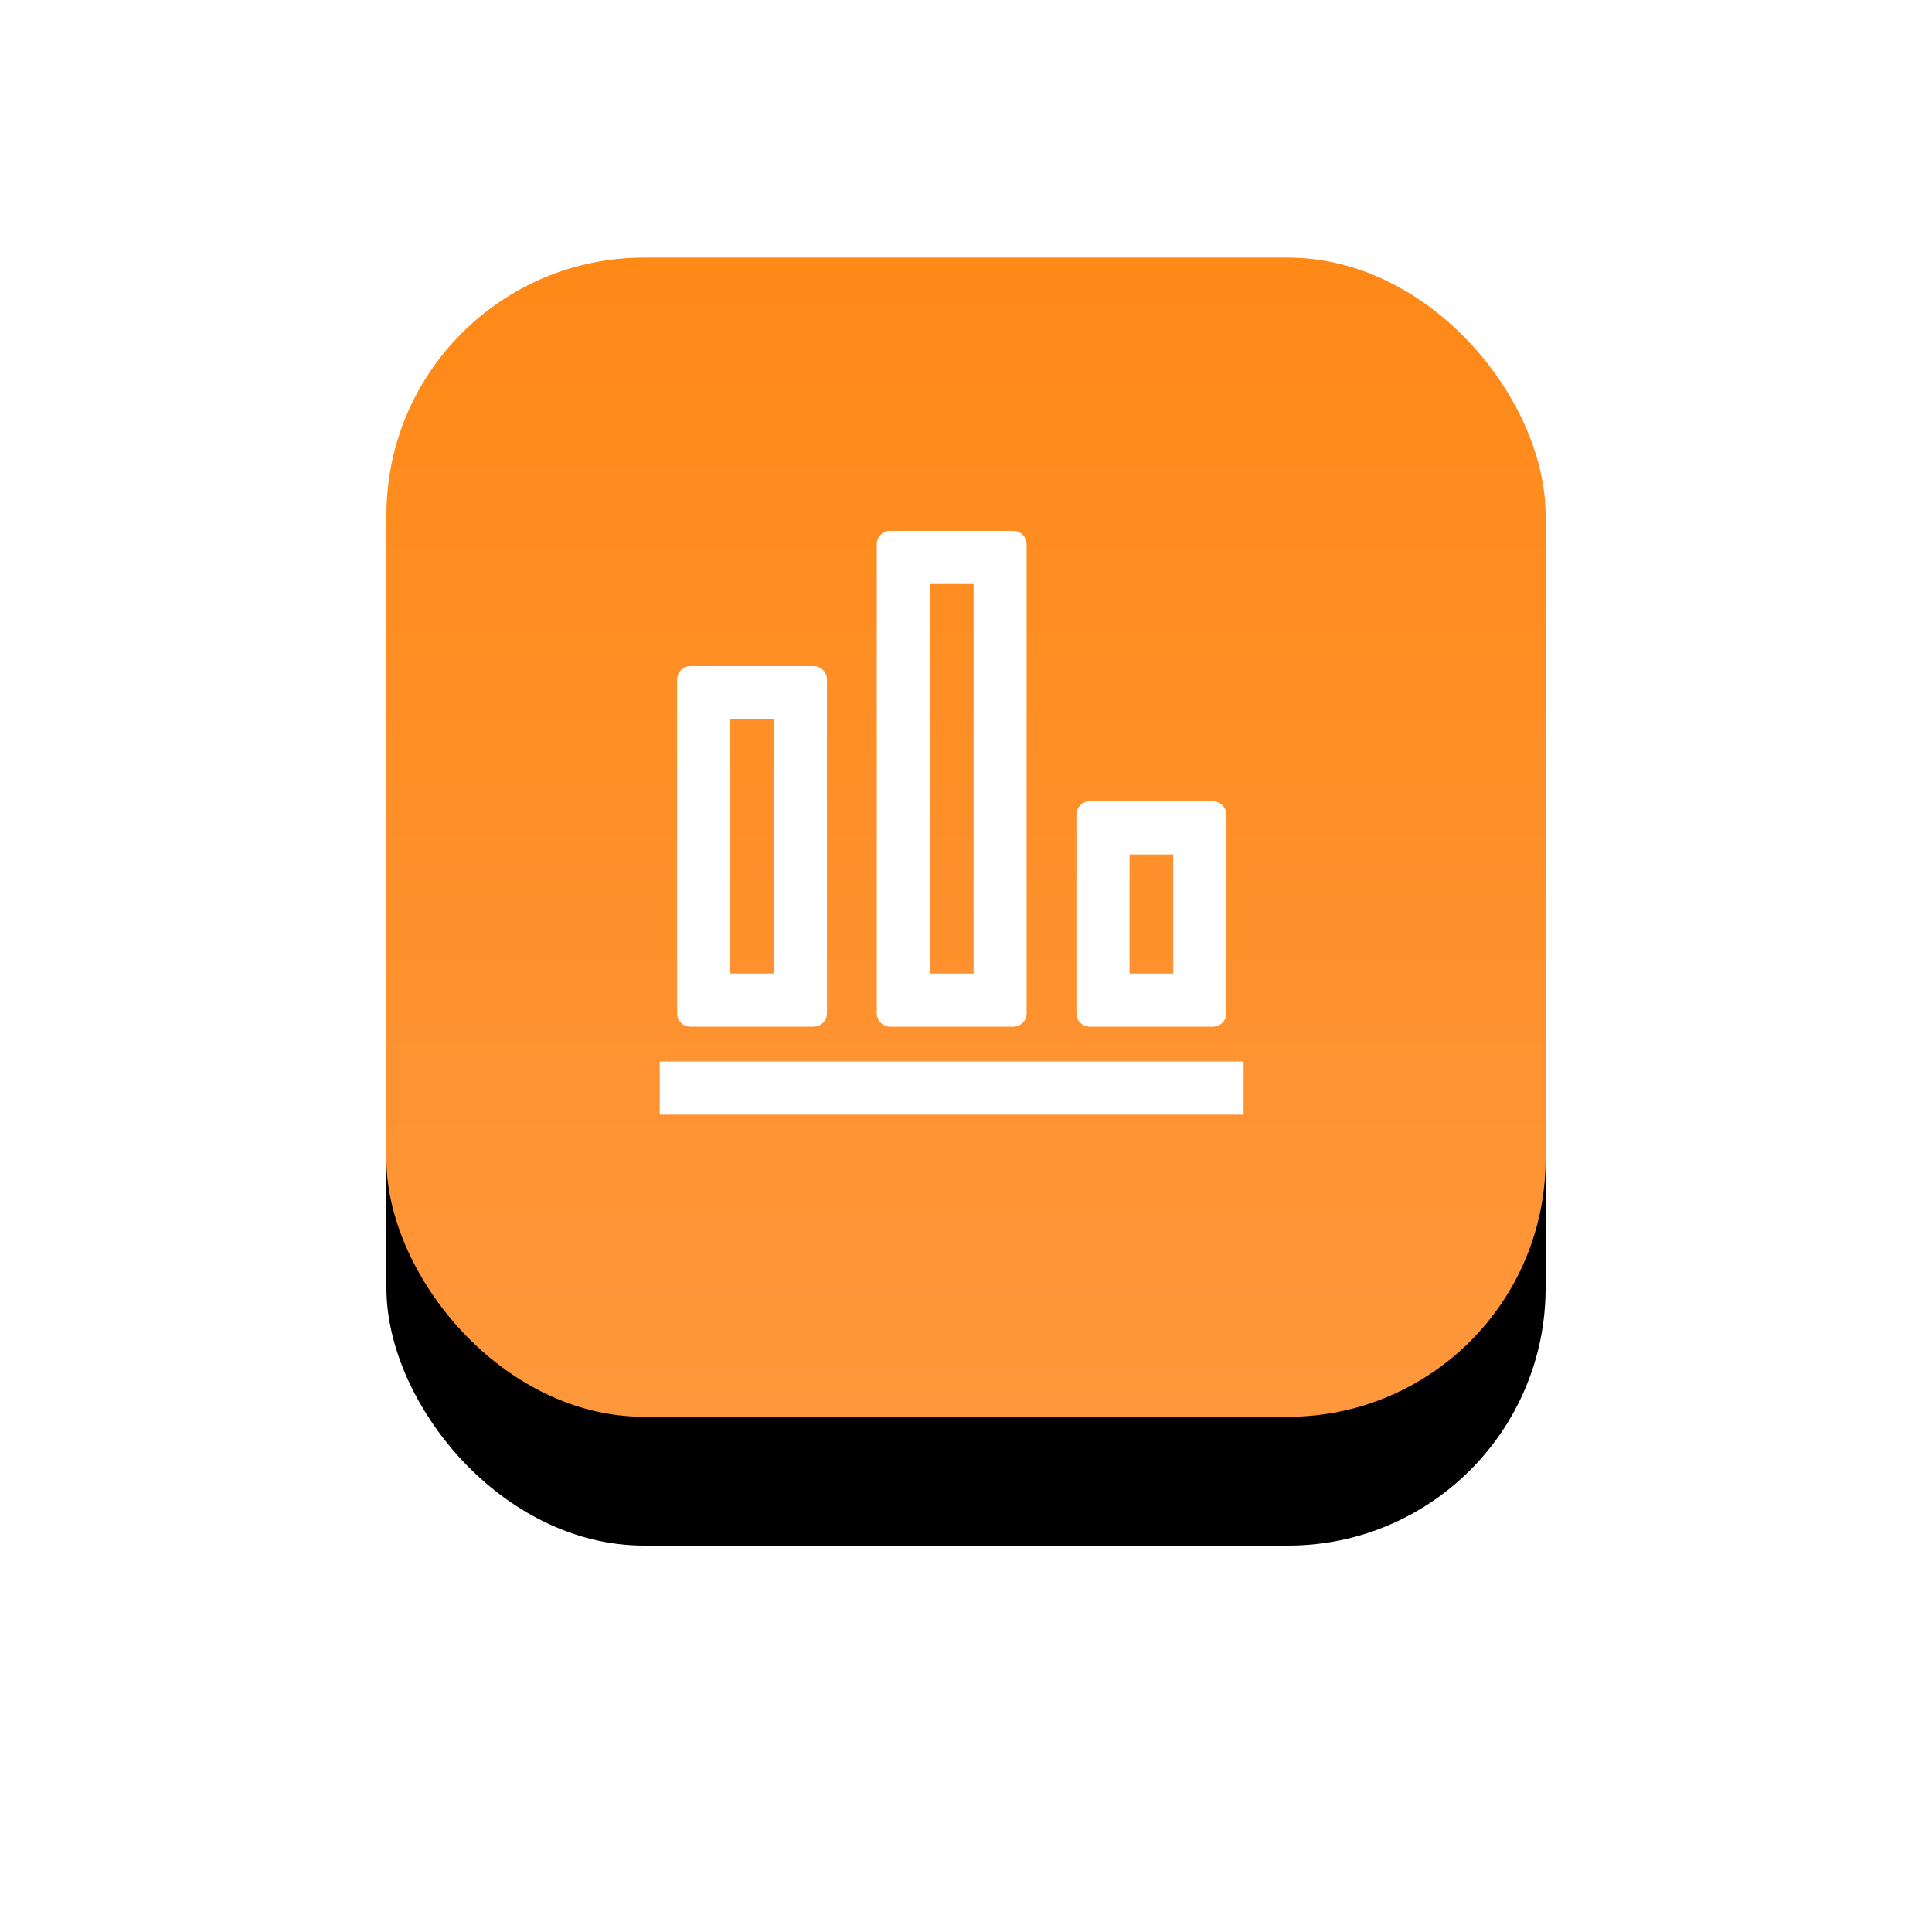
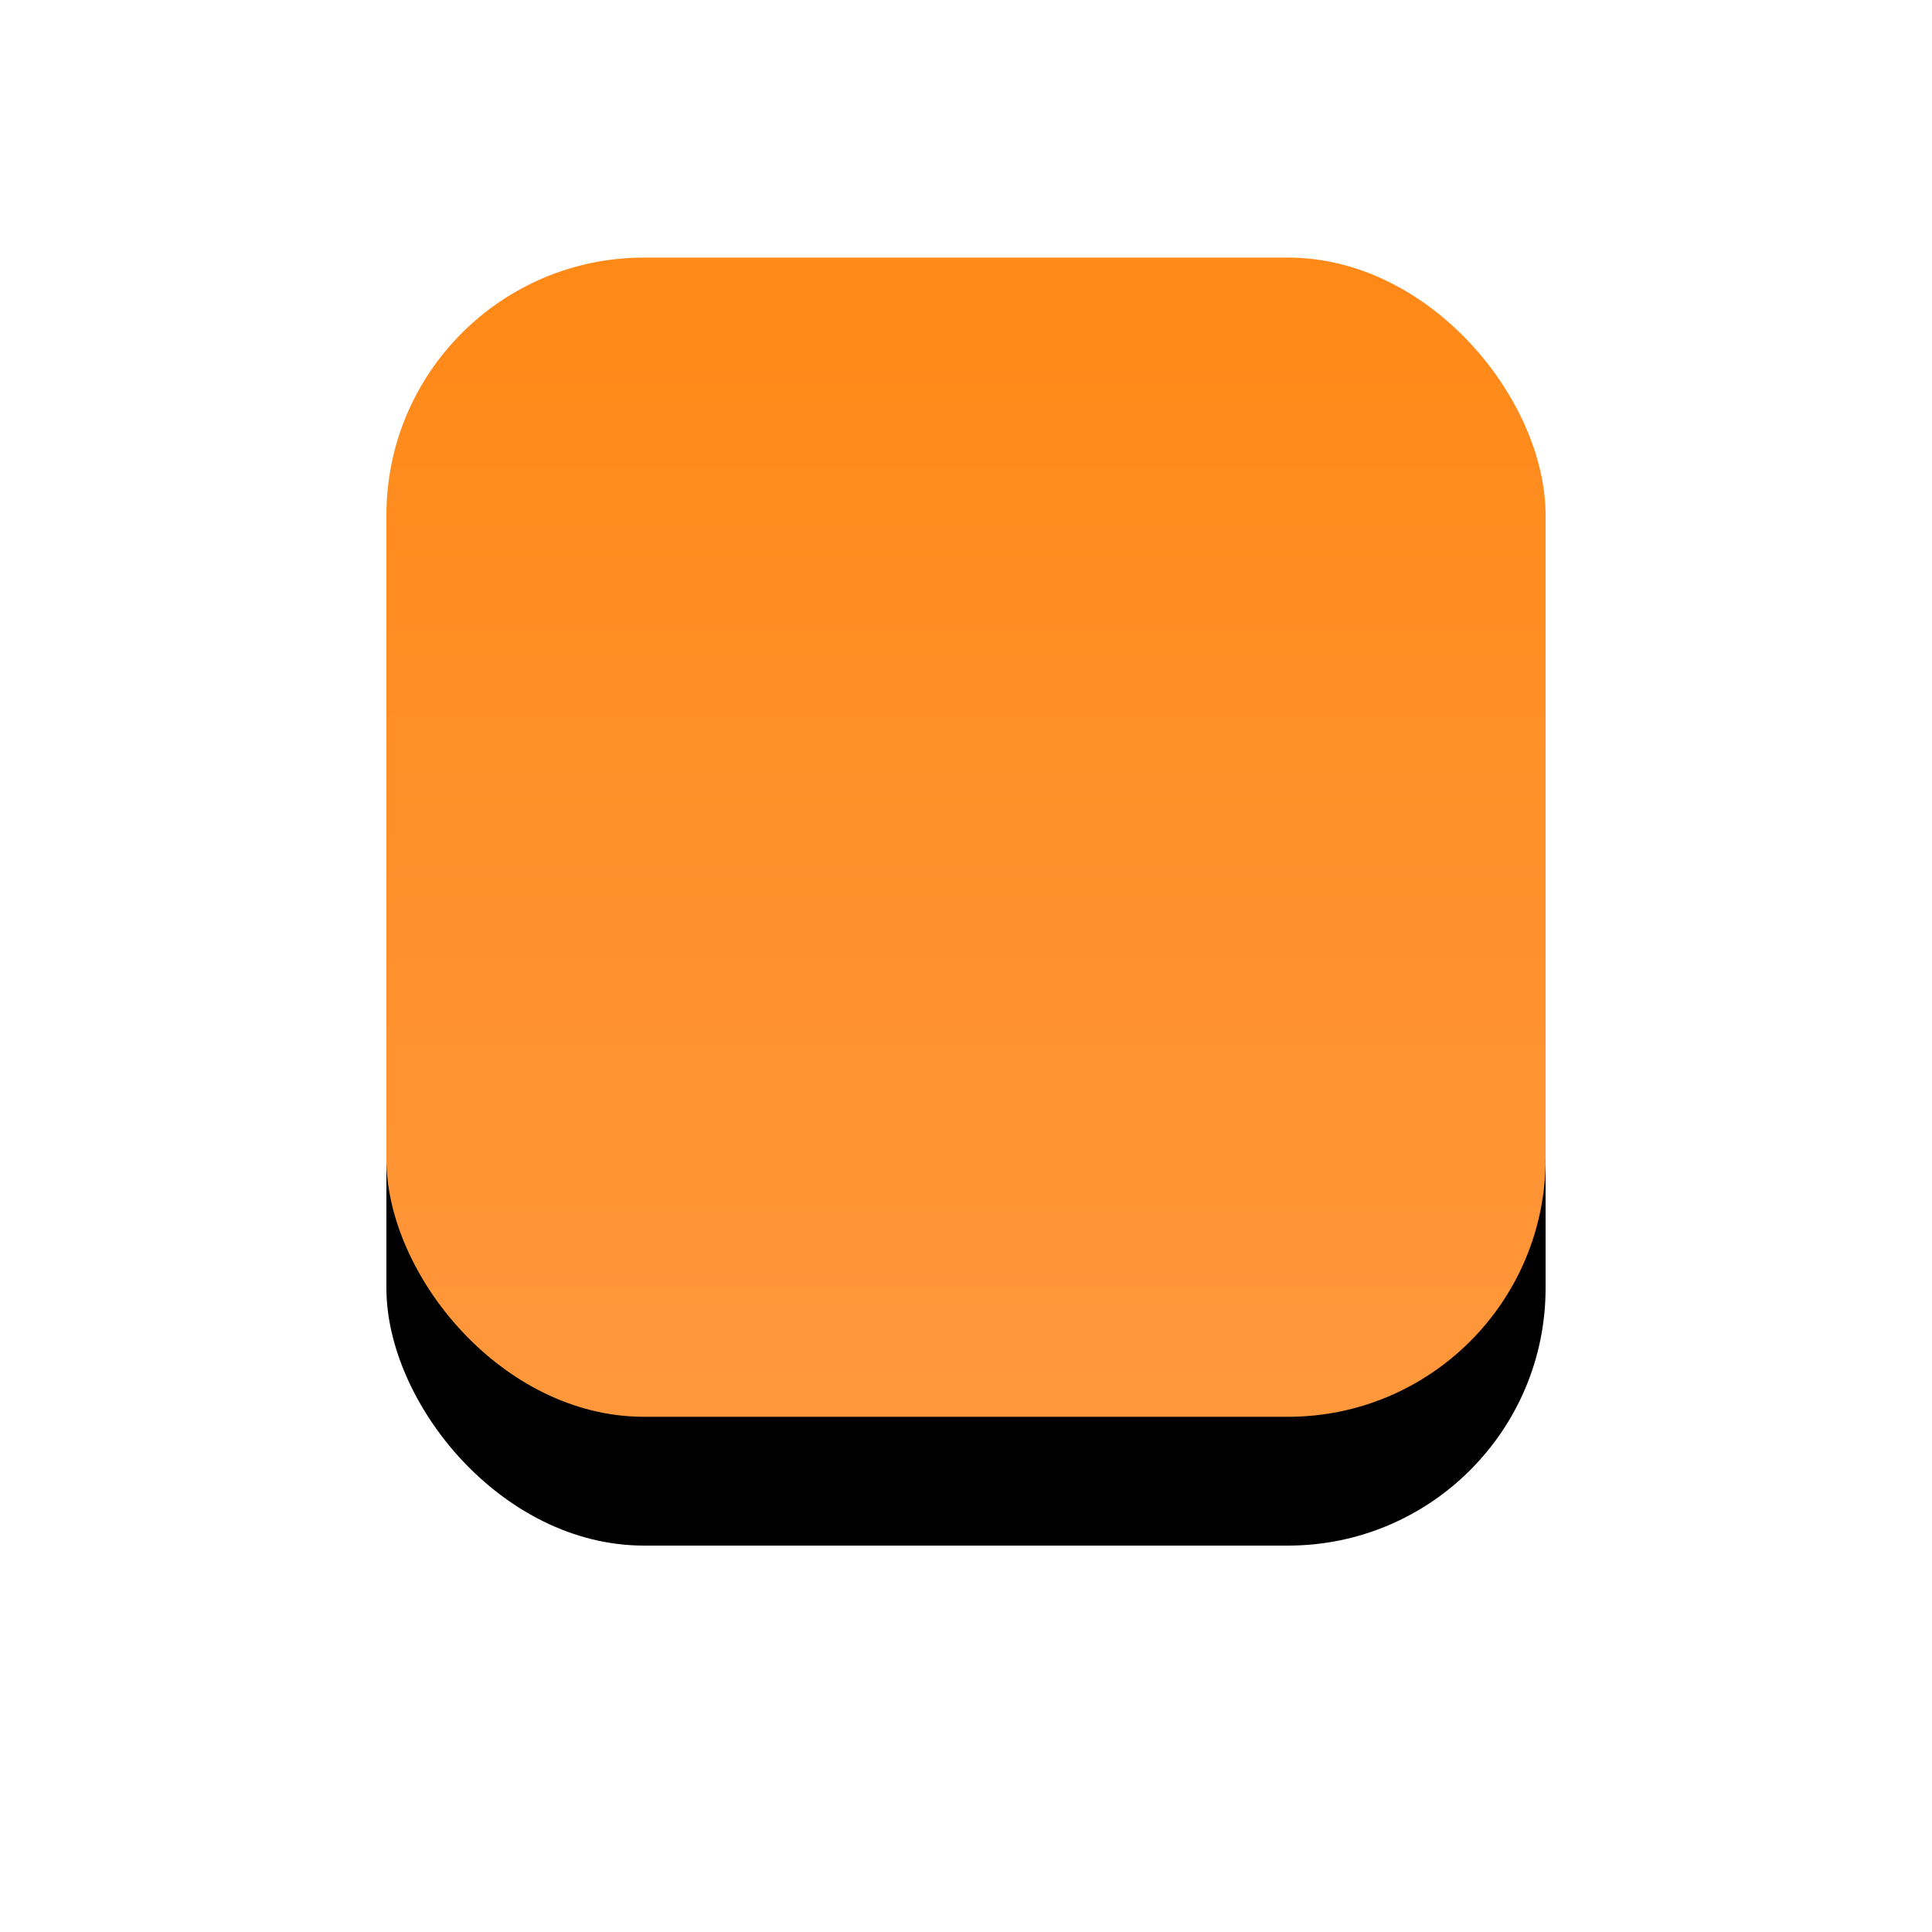
<svg xmlns="http://www.w3.org/2000/svg" xmlns:xlink="http://www.w3.org/1999/xlink" width="120px" height="120px" viewBox="0 0 120 120" version="1.1">
  <title>win_part1_iocn8</title>
  <desc>Created with Sketch.</desc>
  <defs>
    <linearGradient x1="50%" y1="100%" x2="50%" y2="0%" id="linearGradient-1">
      <stop stop-color="#FF973C" offset="0%" />
      <stop stop-color="#FF8917" offset="100%" />
    </linearGradient>
    <rect id="path-2" x="0" y="0" width="72" height="72" rx="16" />
    <filter x="-55.6%" y="-44.4%" width="211.1%" height="211.1%" filterUnits="objectBoundingBox" id="filter-3">
      <feOffset dx="0" dy="8" in="SourceAlpha" result="shadowOffsetOuter1" />
      <feGaussianBlur stdDeviation="12" in="shadowOffsetOuter1" result="shadowBlurOuter1" />
      <feColorMatrix values="0 0 0 0 0.984   0 0 0 0 0.396   0 0 0 0 0.125  0 0 0 0.32 0" type="matrix" in="shadowBlurOuter1" />
    </filter>
  </defs>
  <g id="页面-1" stroke="none" stroke-width="1" fill="none" fill-rule="evenodd">
    <g id="anyrecover-mac换色" transform="translate(-1362, -1291)">
      <g id="win_part1_iocn8" transform="translate(1386, 1307)">
        <g id="编组-35备份-2">
          <g id="矩形备份-10">
            <use fill="black" fill-opacity="1" filter="url(#filter-3)" xlink:href="#path-2" />
            <use fill="url(#linearGradient-1)" fill-rule="evenodd" xlink:href="#path-2" />
          </g>
        </g>
        <g id="数据" transform="translate(8.5, 8.5)" fill-rule="nonzero">
          <rect id="矩形" fill="#000000" opacity="0" x="0" y="0" width="54.369" height="54.369" />
-           <path d="M10.384,39.269 L18.034,39.269 C18.492,39.269 18.863,38.899 18.863,38.44 L18.863,17.704 C18.863,17.246 18.492,16.875 18.034,16.875 L10.384,16.875 C9.926,16.875 9.555,17.246 9.555,17.704 L9.555,38.44 C9.555,38.899 9.926,39.269 10.384,39.269 L10.384,39.269 Z M12.855,20.17 L15.568,20.17 L15.568,35.969 L12.855,35.969 L12.855,20.17 Z M22.785,39.269 L30.435,39.269 C30.894,39.269 31.264,38.899 31.264,38.44 L31.264,9.303 C31.264,8.845 30.894,8.474 30.435,8.474 L22.785,8.474 C22.327,8.474 21.957,8.845 21.957,9.303 L21.957,38.435 C21.957,38.899 22.327,39.269 22.785,39.269 Z M25.257,11.774 L27.97,11.774 L27.97,35.969 L25.257,35.969 L25.257,11.774 L25.257,11.774 Z M35.187,39.269 L42.837,39.269 C43.295,39.269 43.666,38.899 43.666,38.44 L43.666,26.101 C43.666,25.642 43.295,25.272 42.837,25.272 L35.187,25.272 C34.729,25.272 34.358,25.642 34.358,26.101 L34.358,38.44 C34.358,38.899 34.729,39.269 35.187,39.269 L35.187,39.269 Z M37.658,28.572 L40.371,28.572 L40.371,35.969 L37.658,35.969 L37.658,28.572 Z M8.479,41.431 L44.742,41.431 L44.742,44.731 L8.479,44.731 L8.479,41.431 Z" id="形状" fill="#FFFFFF" />
        </g>
      </g>
    </g>
  </g>
</svg>